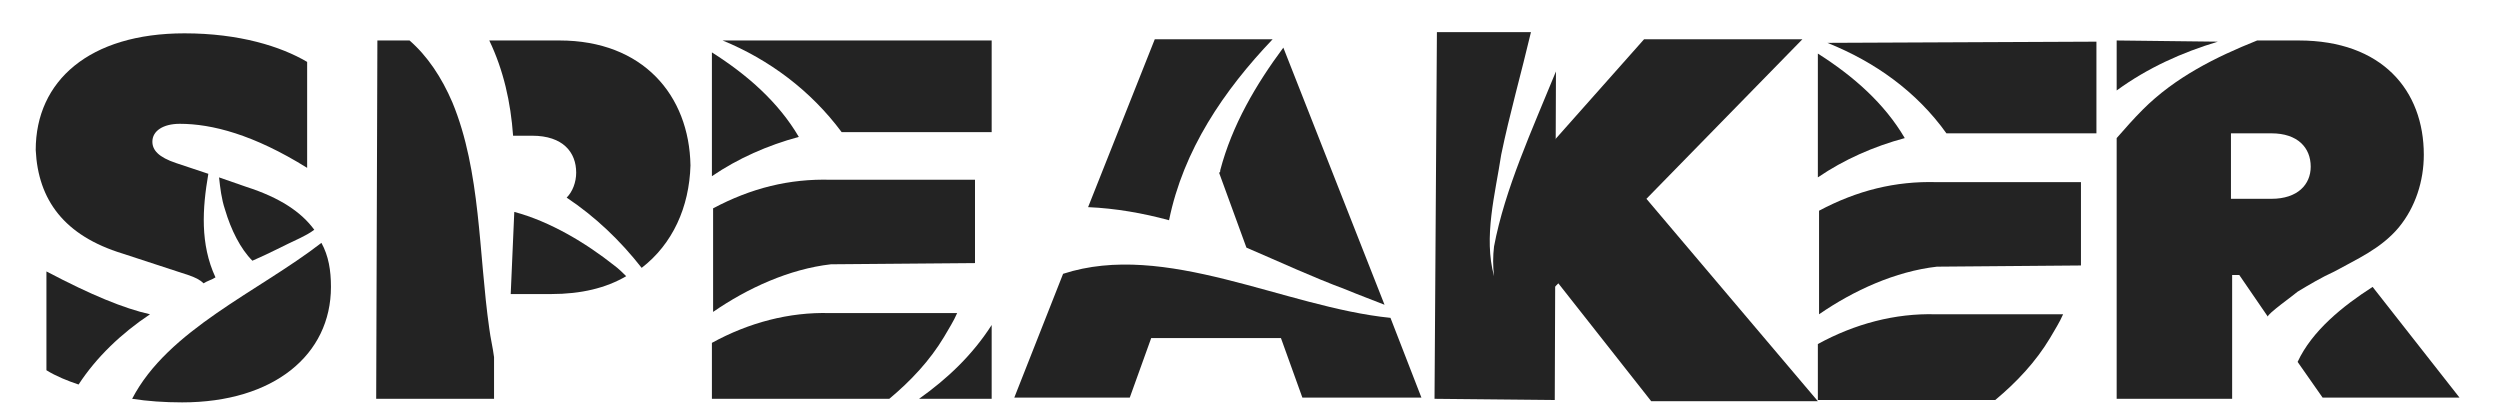
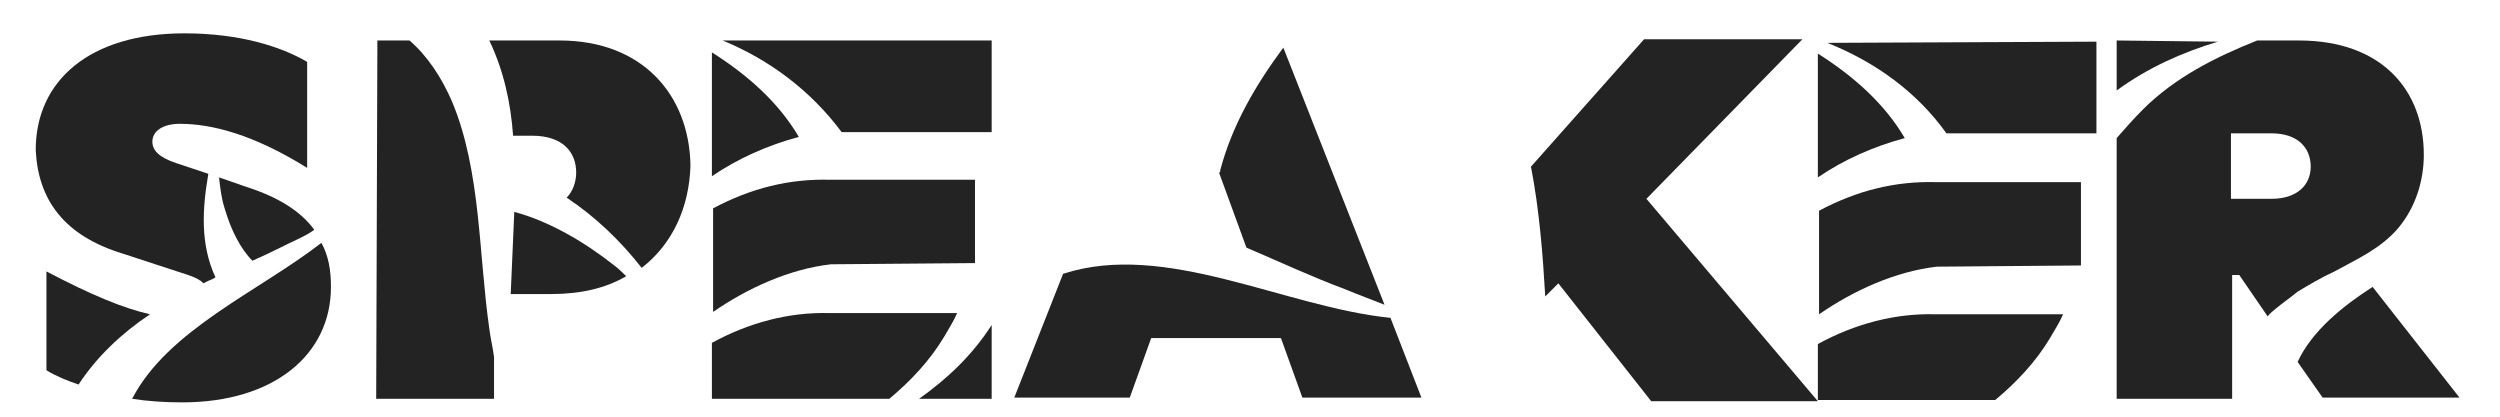
<svg xmlns="http://www.w3.org/2000/svg" version="1.1" id="Livello_1" x="0px" y="0px" viewBox="0 0 210 35" style="enable-background:new 0 0 210 35;" xml:space="preserve">
  <style type="text/css">
	.st0{fill:#232323;}
</style>
  <path class="st0" d="M83.3,27.3c-1.6,2.5-3.7,4.5-6.1,6.2l6.1,0L83.3,27.3z" />
  <path class="st0" d="M81.9,22.1l0-7l-12.1,0c-3.5-0.1-6.7,0.7-9.9,2.4l0,8.7c2.9-2,6.4-3.6,9.9-4L81.9,22.1z" />
  <path class="st0" d="M70.7,11.1l12.6,0l0-7.7L60.7,3.4C64.6,5,68.1,7.6,70.7,11.1z" />
  <path class="st0" d="M59.8,4.4l0,10.4c2.2-1.5,4.7-2.6,7.3-3.3C65.4,8.6,62.8,6.3,59.8,4.4z" />
  <path class="st0" d="M80.4,26.3l-10.7,0c-3.4-0.1-6.8,0.8-9.9,2.5l0,4.7l14.9,0c1.8-1.5,3.4-3.2,4.6-5.2  C79.7,27.6,80.1,27,80.4,26.3z" />
  <g>
    <path class="st0" d="M138.3,16.7l13.1-13.4h-13.3l-9.5,10.7c0.7,3.6,1,7.4,1.2,10.9l1.1-1.1l7.8,9.9h14L138.3,16.7z" />
  </g>
-   <path class="st0" d="M125.5,23.2c-0.9-3.3,0.1-6.9,0.6-10.2c0.7-3.4,1.7-6.9,2.5-10.3l-7.9,0l-0.2,30.8l10.1,0.1L130.7,6  c-2,4.9-4.3,9.9-5.2,14.7C125.4,21.5,125.4,22.4,125.5,23.2z" />
  <g>
    <path class="st0" d="M43.2,17.8c-0.1,2.3-0.2,4.6-0.3,6.9l3.4,0c2.5,0,4.6-0.5,6.3-1.5c-0.3-0.3-0.6-0.6-1-0.9   C49.2,20.4,46.2,18.6,43.2,17.8z" />
    <path class="st0" d="M47,3.4l-5.9,0c1.2,2.5,1.8,5.2,2,8l1.6,0c2.6,0,3.7,1.4,3.7,3.1c0,0.8-0.3,1.6-0.8,2.1   c2.4,1.6,4.5,3.6,6.3,5.9c2.6-2,4-5.1,4.1-8.6C57.9,8,54,3.4,47,3.4z" />
    <path class="st0" d="M38,8.6c-0.9-2.1-2.1-3.9-3.6-5.2l-2.7,0l-0.1,30.1l9.9,0l0-3.5c-0.1-0.8-0.3-1.6-0.4-2.4   C40.2,21.3,40.4,14.4,38,8.6z" />
  </g>
  <g>
    <path class="st0" d="M116.3,25.6L107.8,4c-2.3,3.1-4.3,6.5-5.3,10.3c0,0.1,0,0.2-0.1,0.2l2.3,6.3c2.8,1.2,5.6,2.5,8.3,3.5   C114.2,24.8,115.3,25.2,116.3,25.6z" />
    <path class="st0" d="M89.3,23l-4.1,10.4h9.7l1.8-5h10.9l1.8,5h10l-2.6-6.7C107.9,25.8,97.9,20.2,89.3,23z" />
-     <path class="st0" d="M98.2,18.5c1.2-5.9,4.6-10.9,8.7-15.2h-9.9l-5.6,14.1C93.7,17.5,96,17.9,98.2,18.5z" />
  </g>
  <g>
    <path class="st0" d="M20.7,15.7l-2.3-0.8c0.1,0.9,0.2,1.8,0.5,2.7c0.5,1.7,1.3,3.3,2.3,4.3c1.4-0.6,2.7-1.3,4-1.9   c0.4-0.2,0.8-0.4,1.2-0.7C25.3,17.8,23.5,16.6,20.7,15.7z" />
    <path class="st0" d="M10.3,21.3l5.5,1.8c0.6,0.2,1,0.4,1.3,0.7c0.3-0.2,0.7-0.3,1-0.5c-1.3-2.8-1.1-5.8-0.6-8.7l-2.7-0.9   c-1.5-0.5-2-1.1-2-1.8c0-0.9,0.9-1.5,2.3-1.5c2.7,0,6.2,0.9,10.7,3.7V5.2c-2.2-1.3-5.7-2.4-10.3-2.4c-8,0-12.5,4-12.5,9.8   C3.2,16.8,5.4,19.8,10.3,21.3z" />
    <path class="st0" d="M12.6,26.4c-2.2-0.5-4.9-1.6-8.7-3.6v8.3c0.8,0.5,1.8,0.9,2.7,1.2C8.1,30,10.2,28,12.6,26.4z" />
    <path class="st0" d="M11.1,33.5c1.3,0.2,2.7,0.3,4.2,0.3c7.7,0,12.5-4,12.5-9.7c0-1.4-0.2-2.6-0.8-3.7   C21.7,24.5,14.1,27.7,11.1,33.5z" />
  </g>
  <path class="st0" d="M174.8,22.3l0-7l-12.1,0c-3.5-0.1-6.7,0.7-9.9,2.4l0,8.7c2.9-2,6.4-3.6,9.9-4L174.8,22.3z" />
  <path class="st0" d="M163.5,11.2l12.6,0l0-7.7l-22.6,0.1C157.5,5.2,161,7.7,163.5,11.2z" />
  <path class="st0" d="M152.7,4.5l0,10.4c2.2-1.5,4.7-2.6,7.3-3.3C158.3,8.7,155.7,6.4,152.7,4.5z" />
  <path class="st0" d="M173.3,26.4l-10.7,0c-3.4-0.1-6.8,0.8-9.9,2.5l0,4.7l14.9,0c1.8-1.5,3.4-3.2,4.6-5.2  C172.6,27.7,173,27.1,173.3,26.4z" />
  <g>
    <path class="st0" d="M177.8,3.4l0,4.2c2.6-1.9,5.5-3.2,8.5-4.1L177.8,3.4z" />
    <path class="st0" d="M201.5,19.1c1.4-1.7,2.1-3.9,2.1-6.1c0-5.4-3.5-9.6-10.5-9.6l-3.5,0c-3.5,1.4-6.9,3.1-9.6,5.8   c-0.8,0.8-1.5,1.6-2.2,2.4l0,21.9l9.7,0l0-10.4l0.6,0c0,0,2.4,3.5,2.4,3.5c-0.1-0.2,2.3-1.9,2.5-2.1c1-0.6,2-1.2,3.1-1.7   C197.9,21.8,200,20.9,201.5,19.1z M190.8,16.7l-3.4,0l0-5.5l3.4,0c2.2,0,3.3,1.2,3.3,2.8C194.1,15.5,193,16.7,190.8,16.7z" />
    <path class="st0" d="M199.3,24.1c-2.5,1.6-5.1,3.7-6.3,6.3l2.1,3l11.5,0L199.3,24.1z" />
  </g>
</svg>